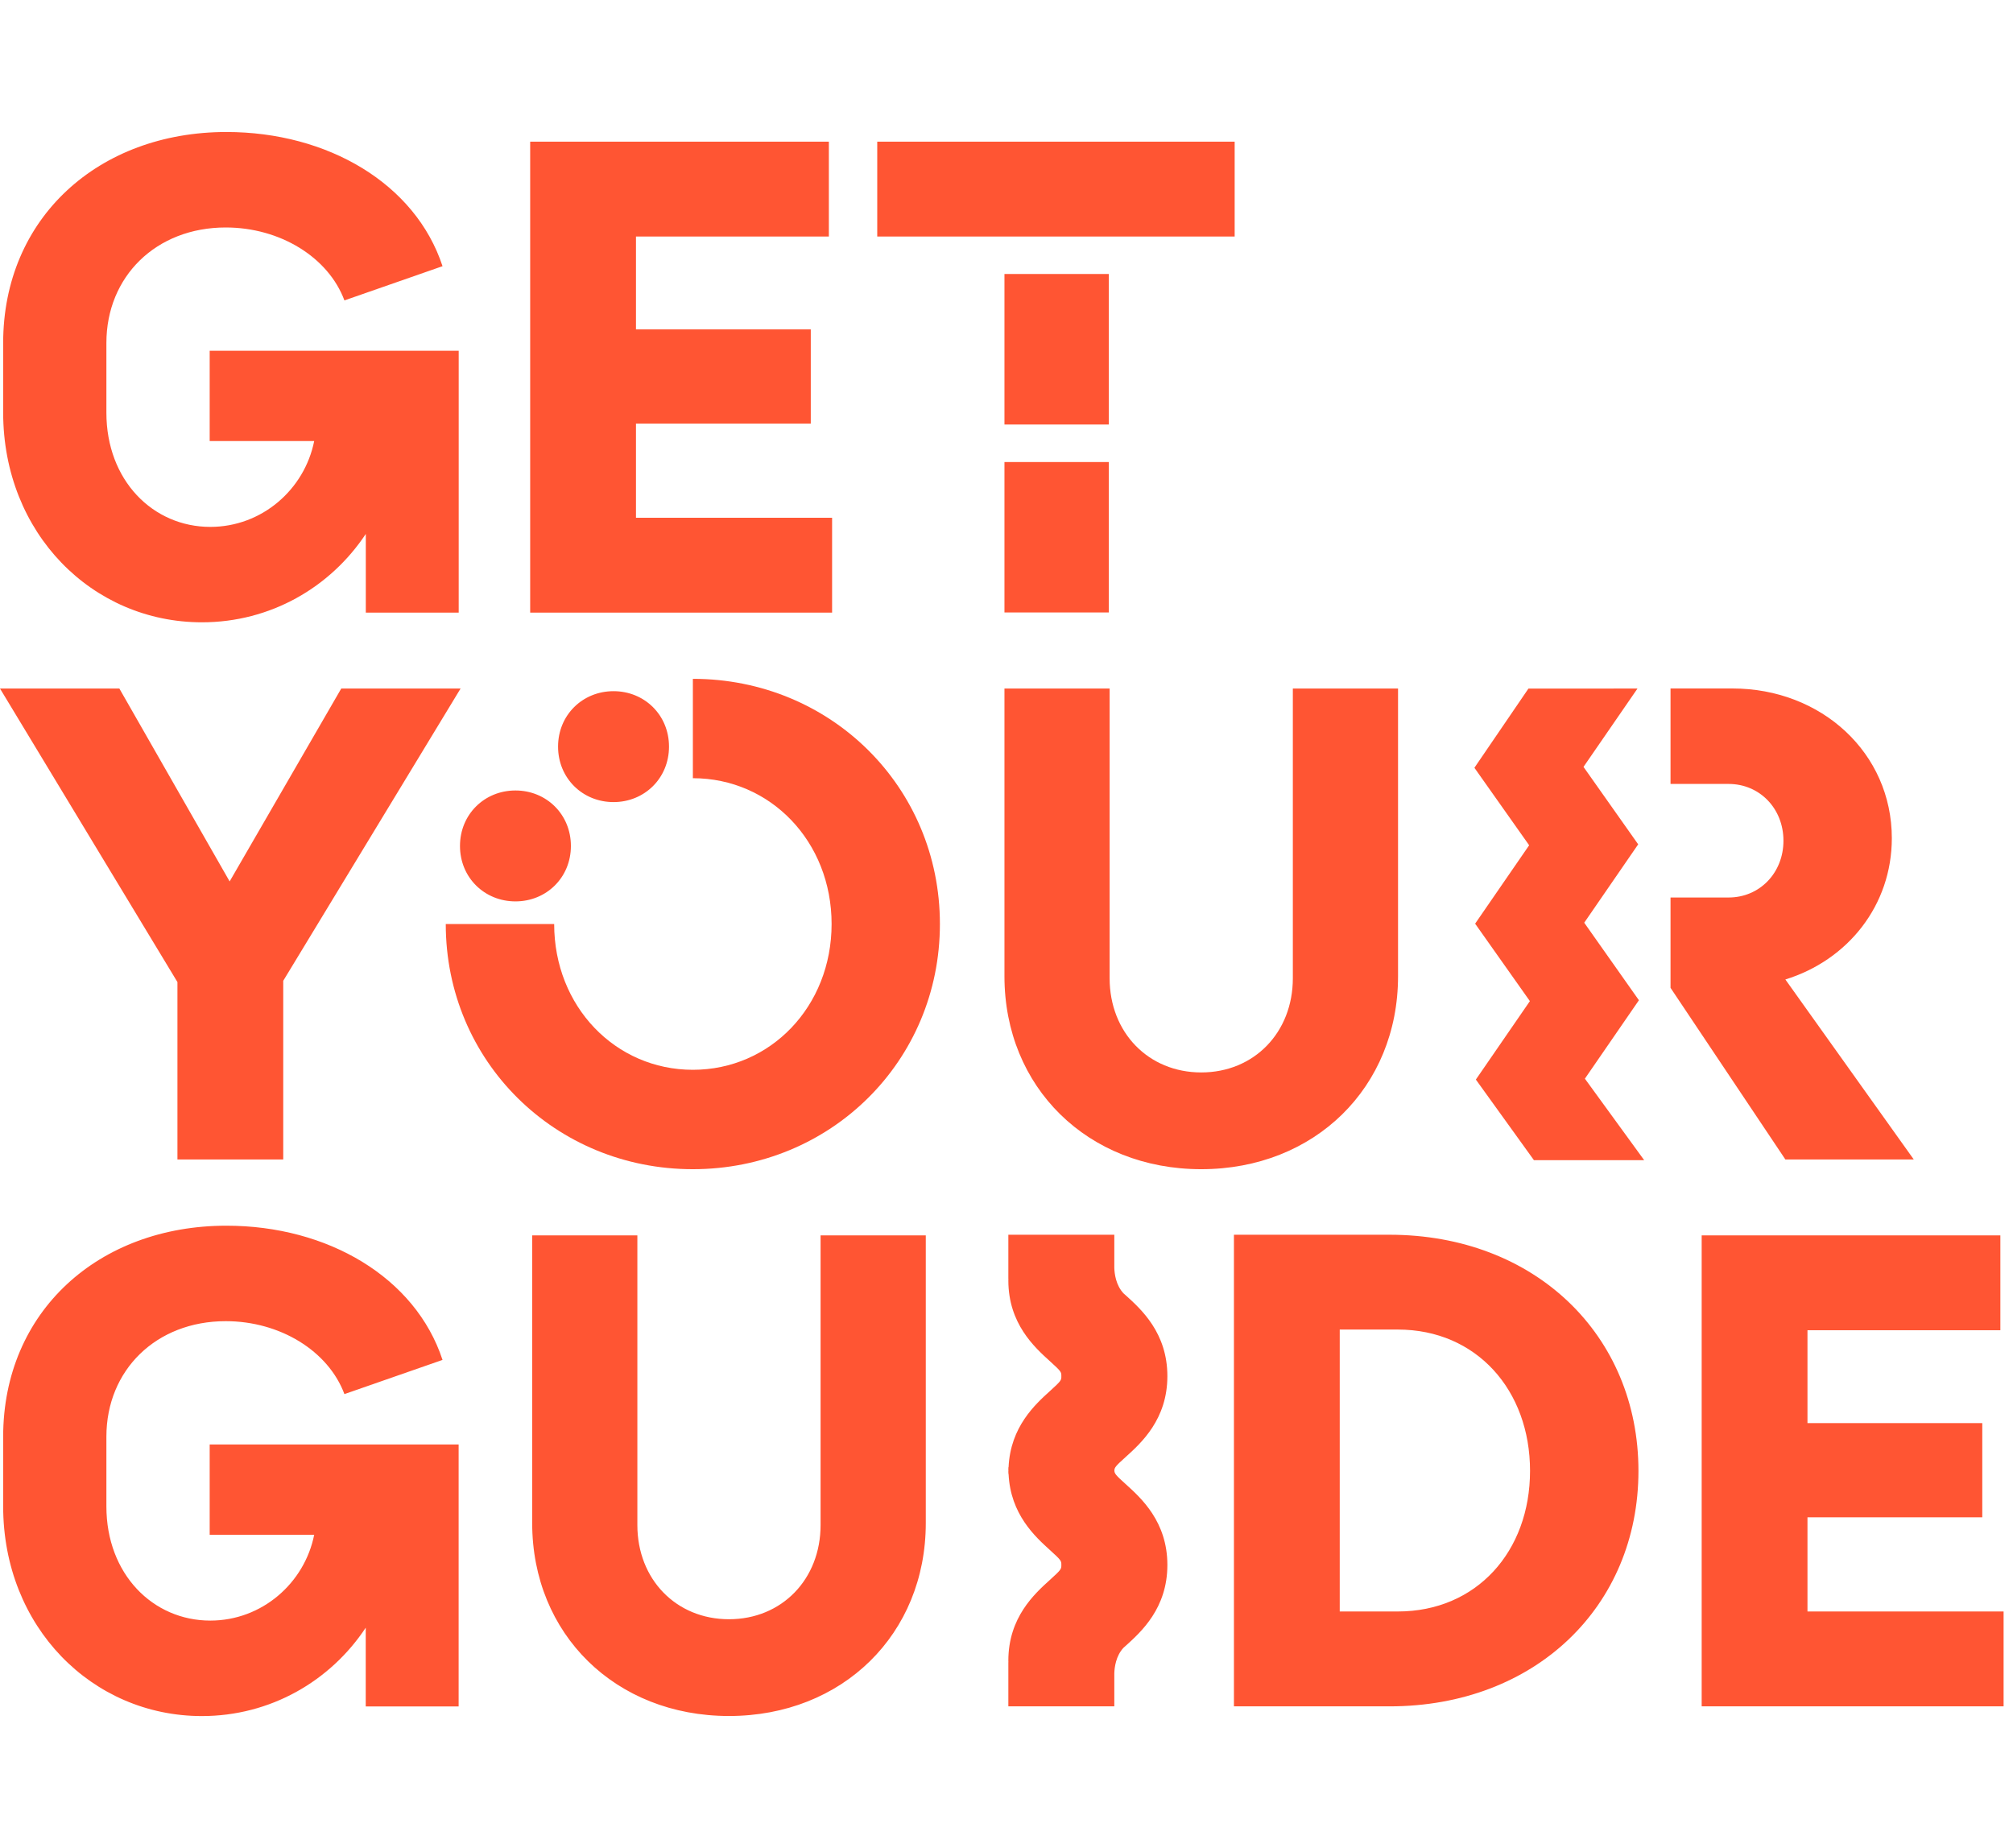
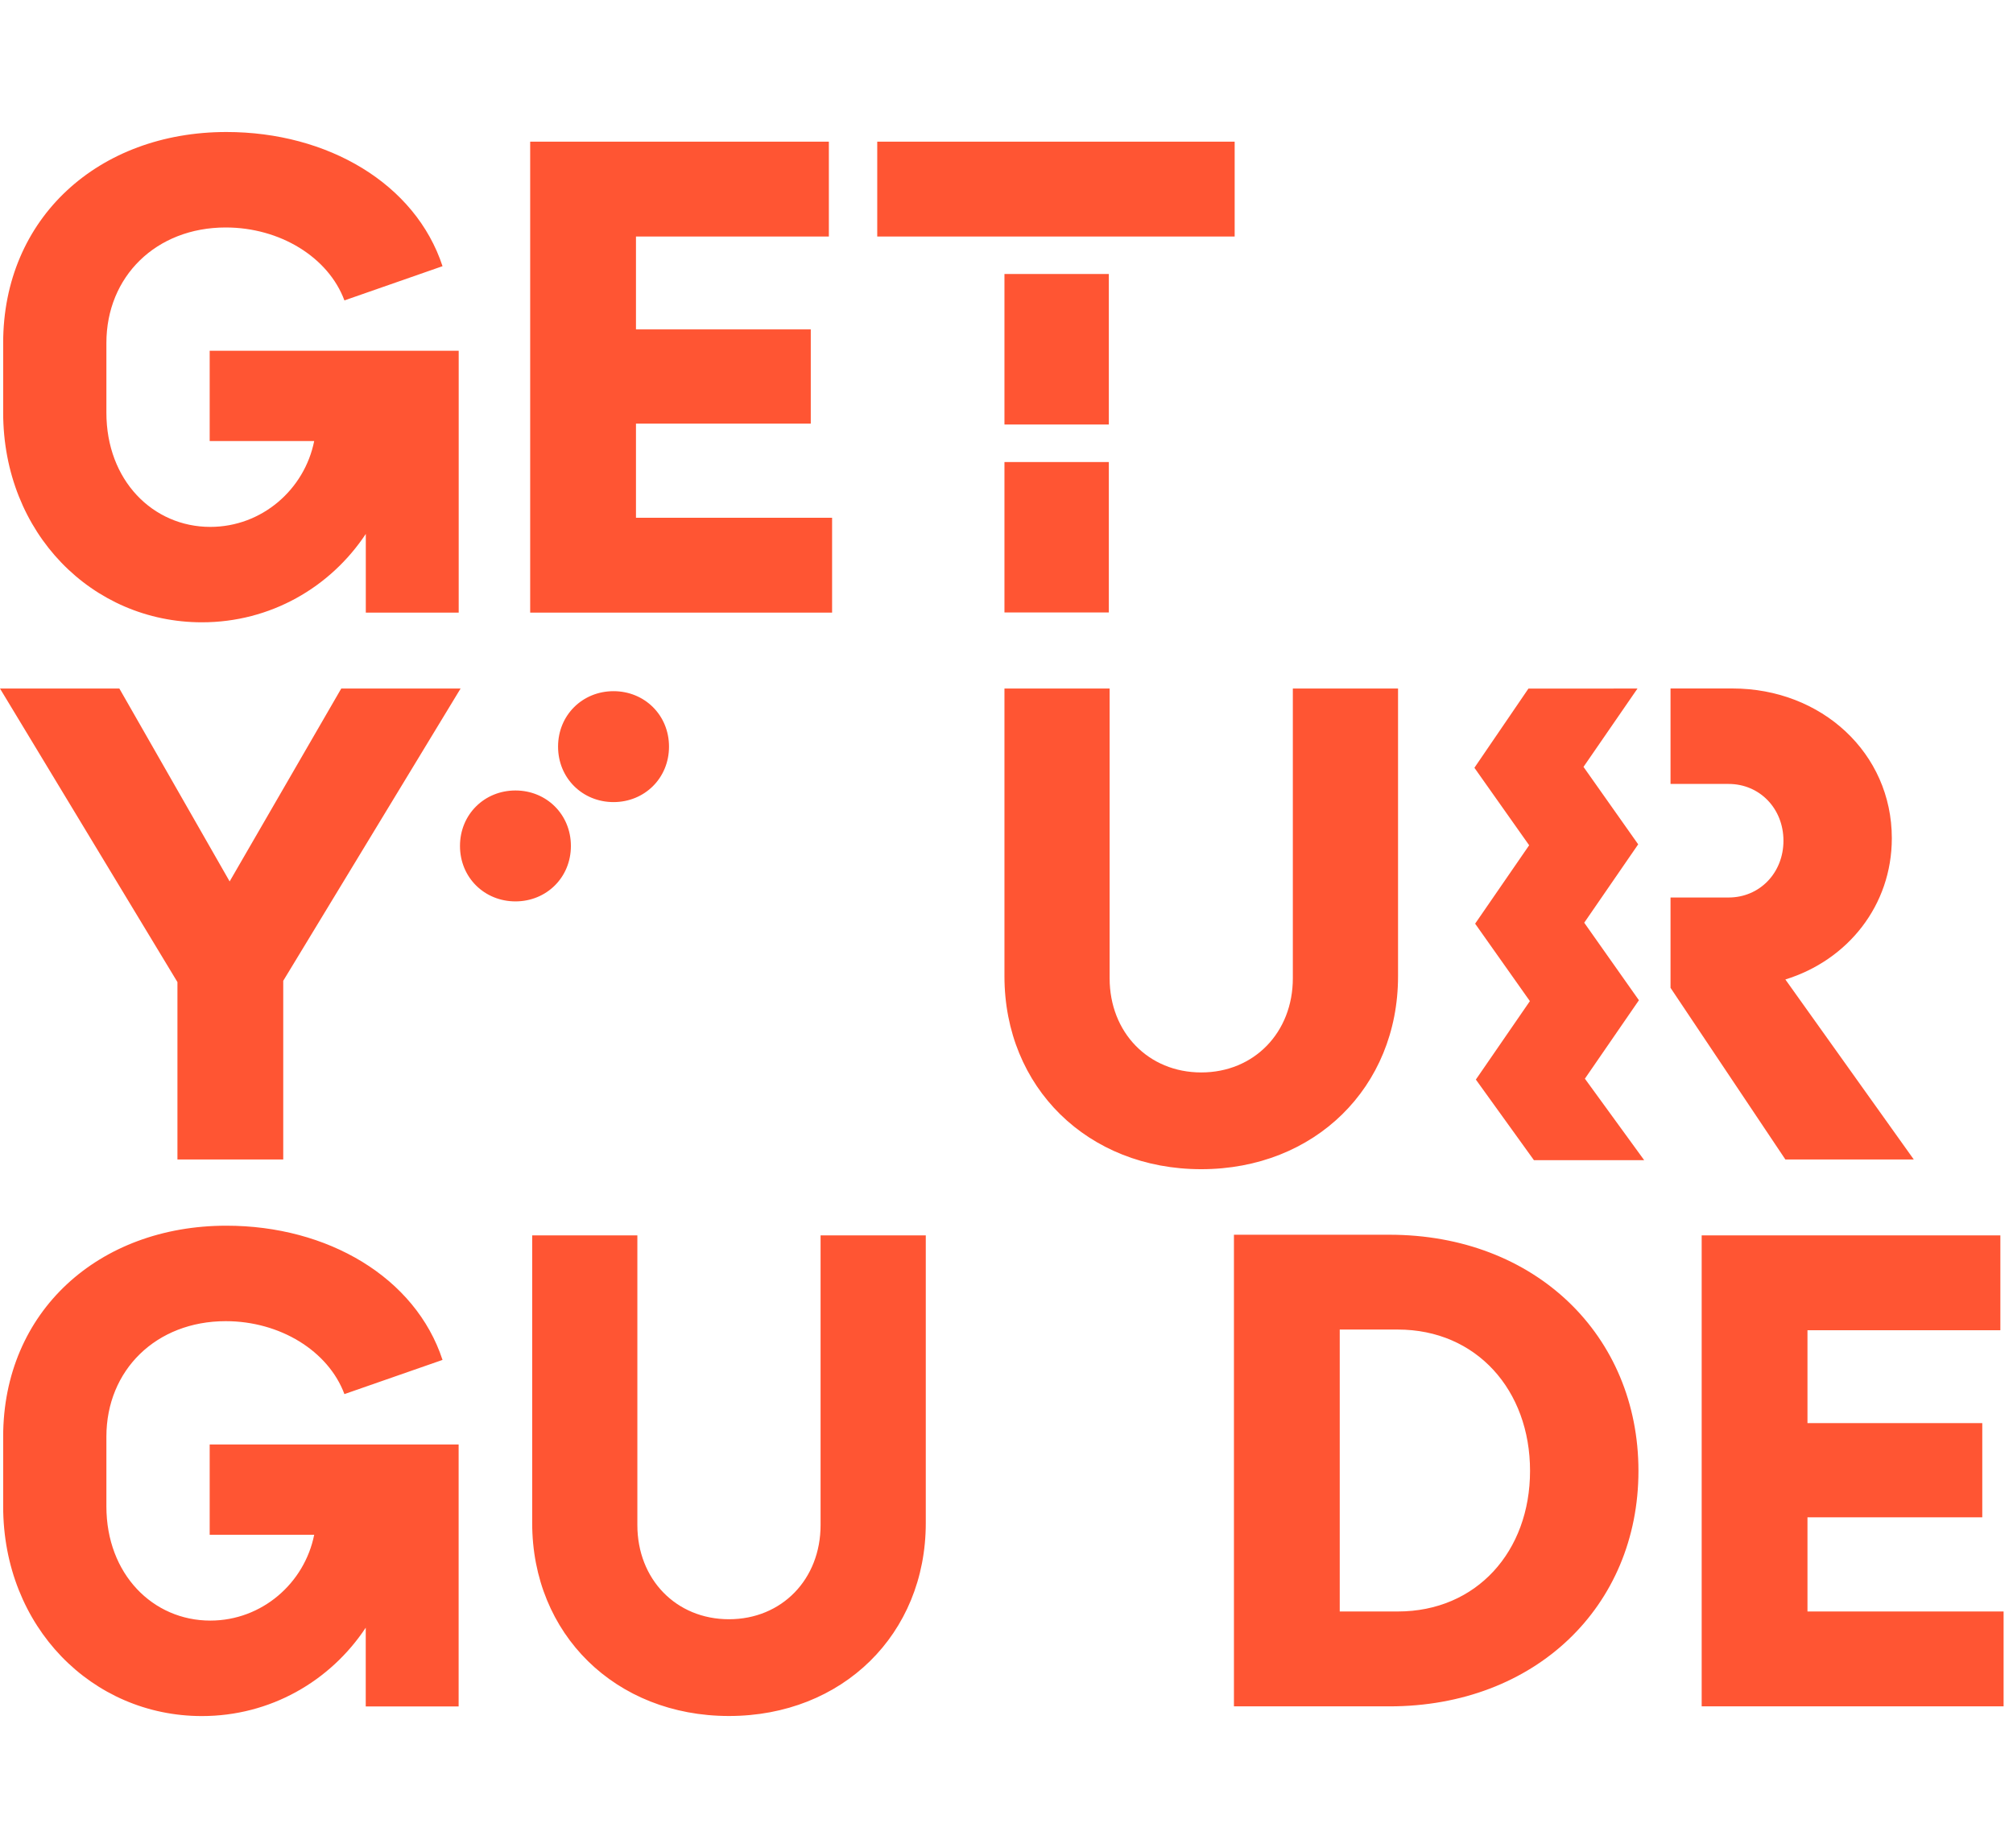
<svg xmlns="http://www.w3.org/2000/svg" width="61" height="56" viewBox="0 0 61 56" fill="none">
  <path d="M15.62 23.953C14.681 23.953 13.939 24.677 13.939 25.634C13.939 26.591 14.681 27.314 15.62 27.314C16.558 27.314 17.3 26.591 17.3 25.634C17.3 24.677 16.558 23.953 15.62 23.953ZM25.215 15.69H19.272V12.836H24.569V9.982H19.272V7.167H25.117V4.292H16.066V18.564H25.215V15.69ZM18.592 24.305C19.53 24.305 20.273 23.581 20.273 22.624C20.273 21.667 19.53 20.944 18.592 20.944C17.654 20.944 16.911 21.667 16.911 22.624C16.911 23.581 17.654 24.305 18.592 24.305ZM6.119 18.857C8.192 18.857 10.009 17.802 11.085 16.179V18.564H13.9V10.628H6.354V13.365H9.521C9.228 14.831 7.937 15.966 6.373 15.966C4.633 15.966 3.224 14.557 3.224 12.505V10.393C3.224 8.379 4.729 6.893 6.841 6.893C8.483 6.893 9.949 7.792 10.437 9.103L13.41 8.066C12.588 5.564 9.93 4 6.861 4C2.991 4 0.096 6.6 0.096 10.393V12.505C0.098 16.159 2.795 18.857 6.119 18.857ZM33.601 8.303H30.438V12.863H33.601V8.303ZM37.414 4.292H26.583V7.167H37.414V4.292ZM5.377 35.134H8.583V29.72L13.957 20.864H10.341L6.959 26.709L3.617 20.864H0L5.377 29.759V35.134ZM33.601 14.001H30.438V18.559H33.601V14.001ZM57.993 35.134L54.102 29.68C55.999 29.093 57.328 27.431 57.328 25.399C57.328 22.819 55.198 20.862 52.499 20.862H50.622V23.755H52.383C53.321 23.755 54.044 24.498 54.044 25.475C54.044 26.452 53.321 27.196 52.383 27.196H50.622V29.933L54.102 35.134H57.993ZM42.104 37.415H37.392V51.706H42.104C46.522 51.706 49.65 48.676 49.65 44.571C49.65 40.465 46.522 37.415 42.104 37.415ZM42.358 48.831H40.598V40.288H42.358C44.743 40.288 46.365 42.126 46.365 44.569C46.365 47.012 44.743 48.831 42.358 48.831ZM54.772 45.977H60.069V43.123H54.772V40.308H60.617V37.435H51.566V51.706H60.715V48.831H54.772V45.977ZM49.664 30.309L48.007 27.96L49.642 25.585L47.985 23.238L49.621 20.864L46.316 20.866L44.679 23.265L46.338 25.613L44.701 27.989L46.36 30.336L44.723 32.713L46.483 35.156H49.824L48.027 32.686L49.664 30.309ZM42.365 29.583V20.864H39.177V29.643C39.177 31.284 38.004 32.497 36.401 32.497C34.798 32.497 33.625 31.284 33.625 29.643V20.864H30.438V29.583C30.438 32.946 32.96 35.429 36.401 35.429C39.842 35.429 42.365 32.945 42.365 29.583ZM24.866 46.212C24.866 47.854 23.693 49.066 22.09 49.066C20.487 49.066 19.314 47.854 19.314 46.212V37.434H16.127V46.153C16.127 49.516 18.649 51.998 22.09 51.998C25.531 51.998 28.054 49.516 28.054 46.153V37.434H24.866V46.212ZM6.354 46.507H9.521C9.228 47.972 7.937 49.107 6.373 49.107C4.633 49.107 3.224 47.699 3.224 45.646V43.534C3.224 41.52 4.729 40.034 6.841 40.034C8.483 40.034 9.949 40.934 10.437 42.244L13.41 41.208C12.588 38.705 9.93 37.141 6.861 37.141C2.991 37.141 0.096 39.742 0.096 43.534V45.646C0.096 49.301 2.795 52 6.117 52C8.19 52 10.008 50.945 11.083 49.322V51.708H13.898V43.771H6.354V46.507Z" fill="#FF5533" />
-   <path d="M20.996 20.57V23.581C23.343 23.581 25.2 25.497 25.2 27.999C25.2 30.502 23.343 32.417 20.996 32.417C18.651 32.417 16.793 30.502 16.793 27.999H13.508C13.508 32.164 16.832 35.429 20.995 35.429C25.159 35.429 28.482 32.164 28.482 27.999C28.482 23.835 25.161 20.57 20.996 20.57ZM34.108 44.153C34.582 43.725 35.375 43.01 35.375 41.7C35.375 40.389 34.582 39.674 34.108 39.246C34.089 39.228 34.069 39.211 34.049 39.194C33.812 38.945 33.772 38.589 33.767 38.419V37.415H30.556V38.751H30.558C30.558 38.768 30.556 38.783 30.556 38.8C30.556 40.11 31.349 40.825 31.822 41.253C32.162 41.561 32.162 41.576 32.162 41.7C32.162 41.823 32.162 41.838 31.822 42.146C31.368 42.557 30.619 43.237 30.563 44.456H30.559C30.559 44.479 30.556 44.501 30.556 44.523C30.556 44.537 30.558 44.549 30.558 44.56C30.558 44.574 30.556 44.586 30.556 44.598C30.556 44.621 30.558 44.643 30.559 44.665H30.563C30.619 45.885 31.368 46.564 31.822 46.975C32.162 47.283 32.162 47.298 32.162 47.421C32.162 47.545 32.162 47.56 31.822 47.868C31.349 48.295 30.556 49.011 30.556 50.321C30.556 50.338 30.556 50.355 30.558 50.37H30.556V51.706H33.767V50.702C33.772 50.534 33.812 50.176 34.049 49.927C34.068 49.91 34.086 49.893 34.108 49.875C34.582 49.447 35.375 48.732 35.375 47.421C35.375 46.111 34.582 45.396 34.108 44.968C33.806 44.696 33.772 44.652 33.769 44.56C33.772 44.469 33.806 44.425 34.108 44.153Z" fill="#FF5533" />
</svg>